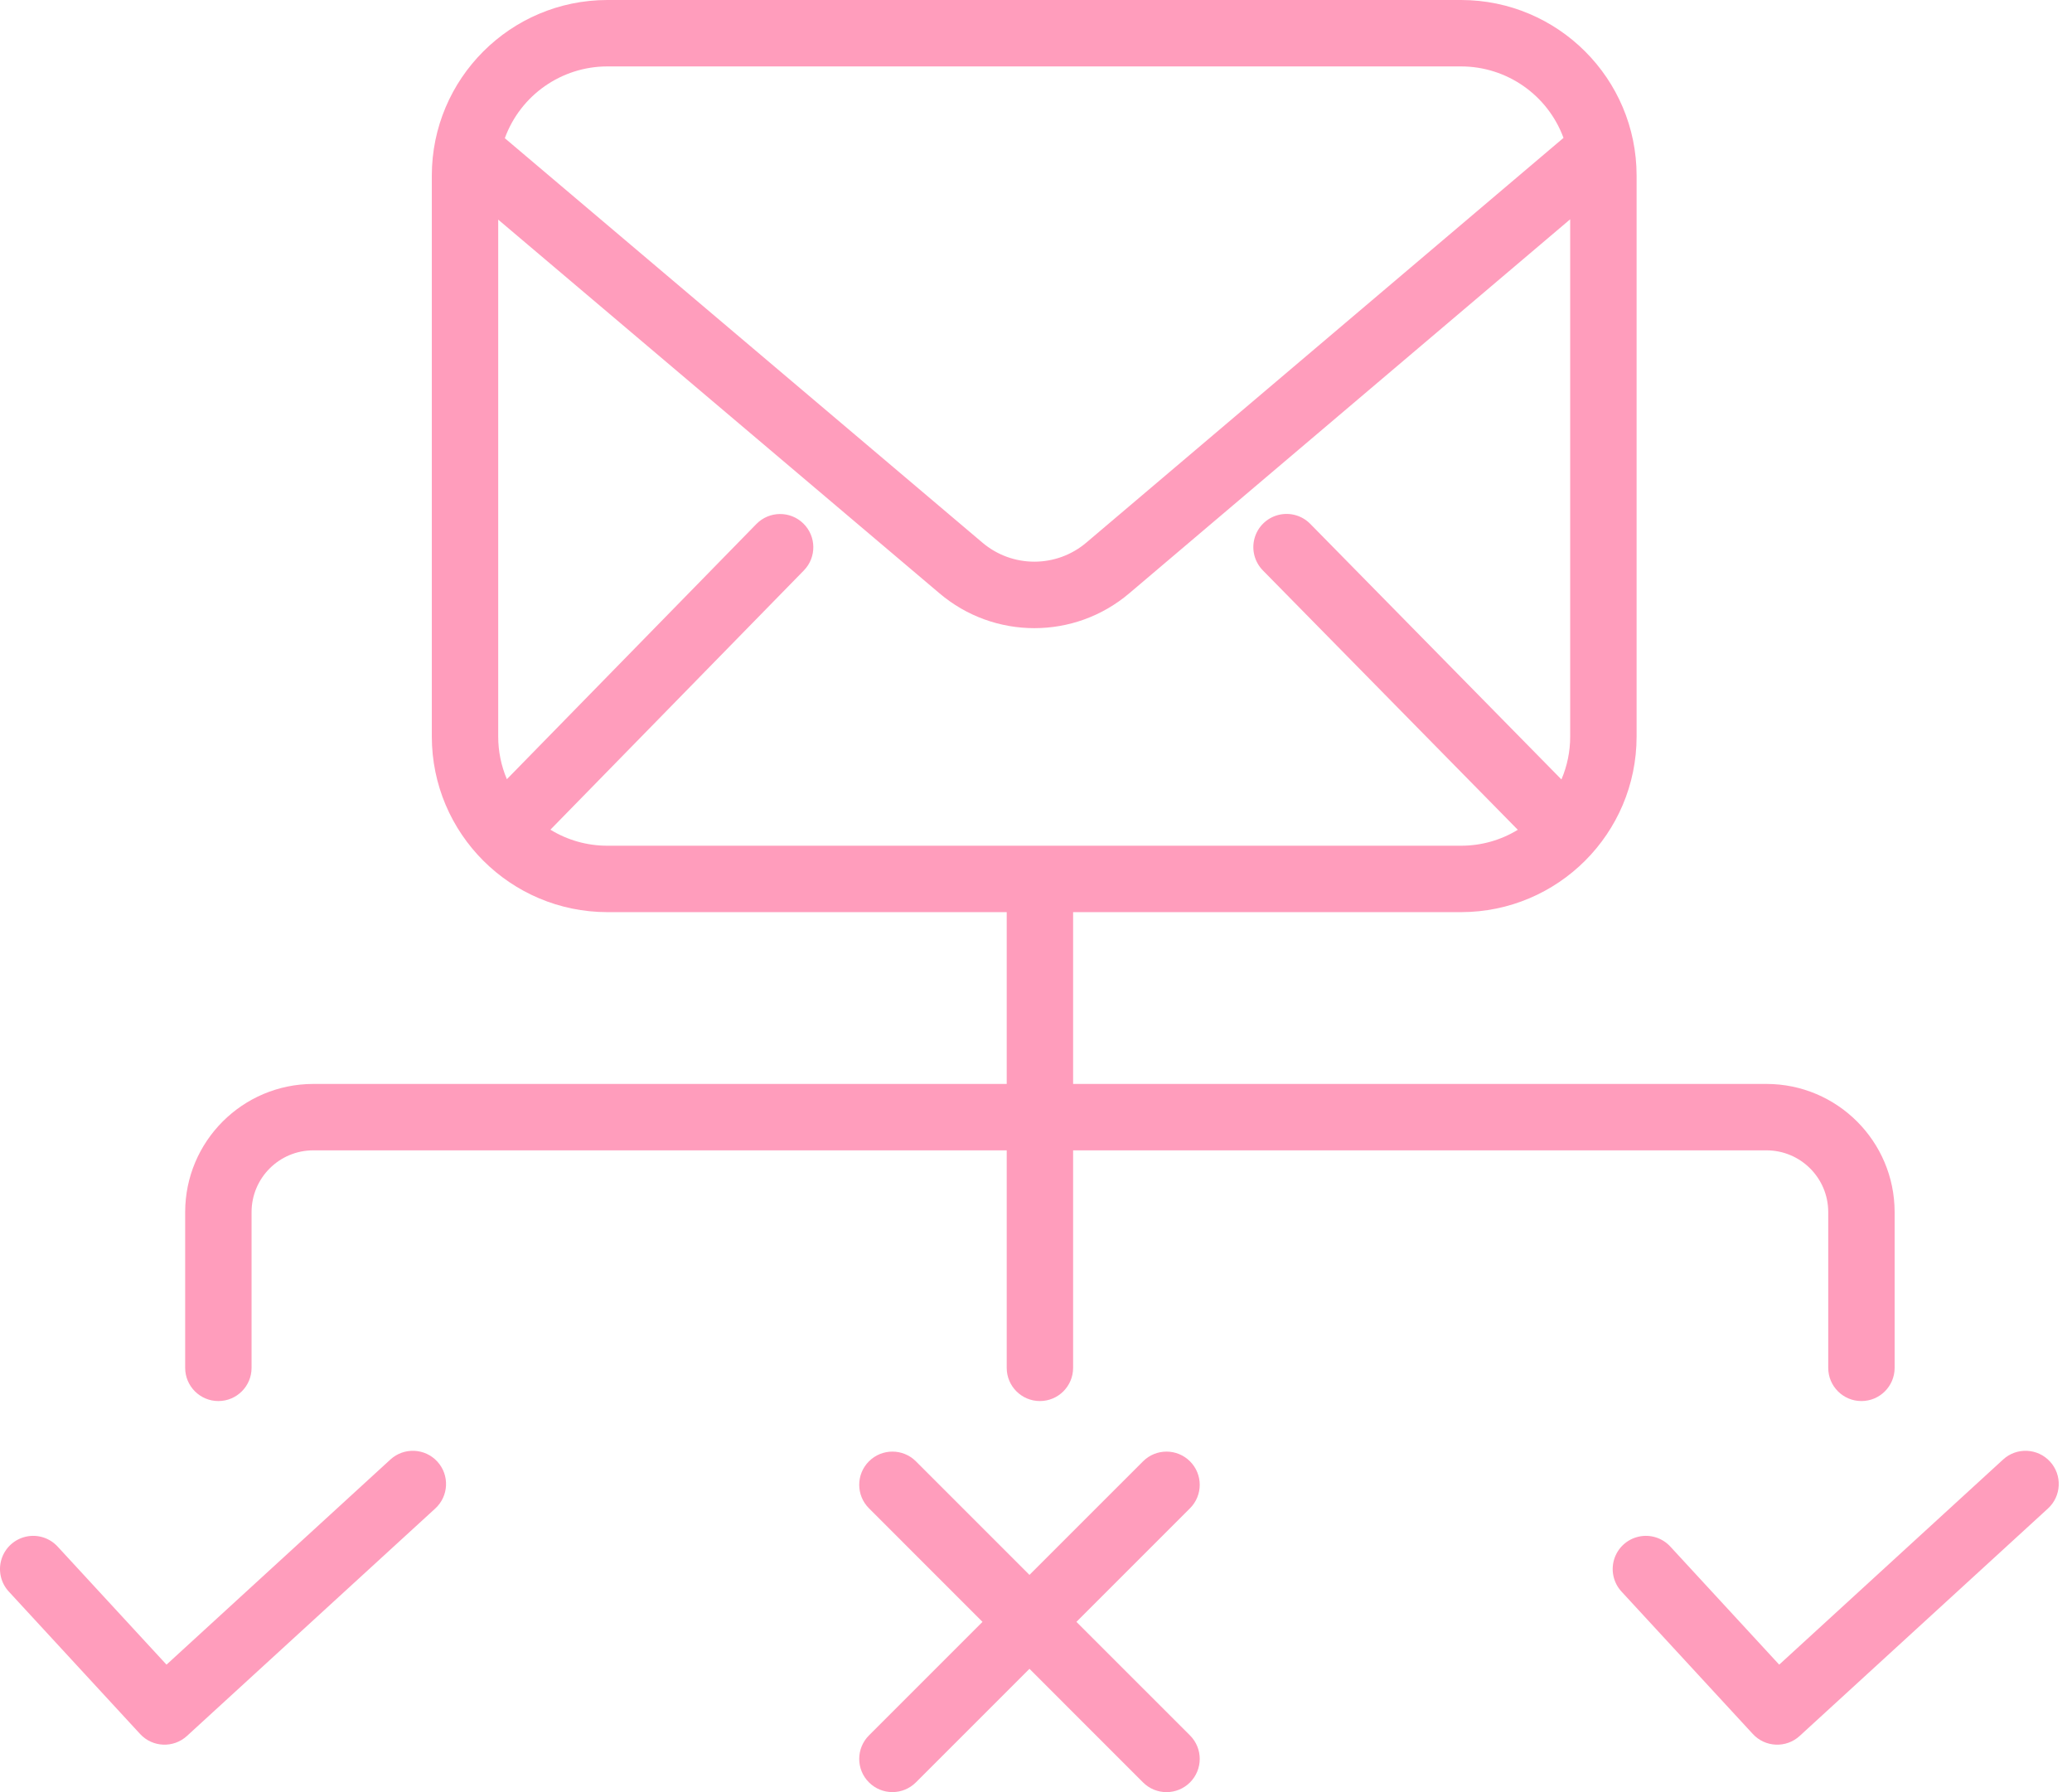
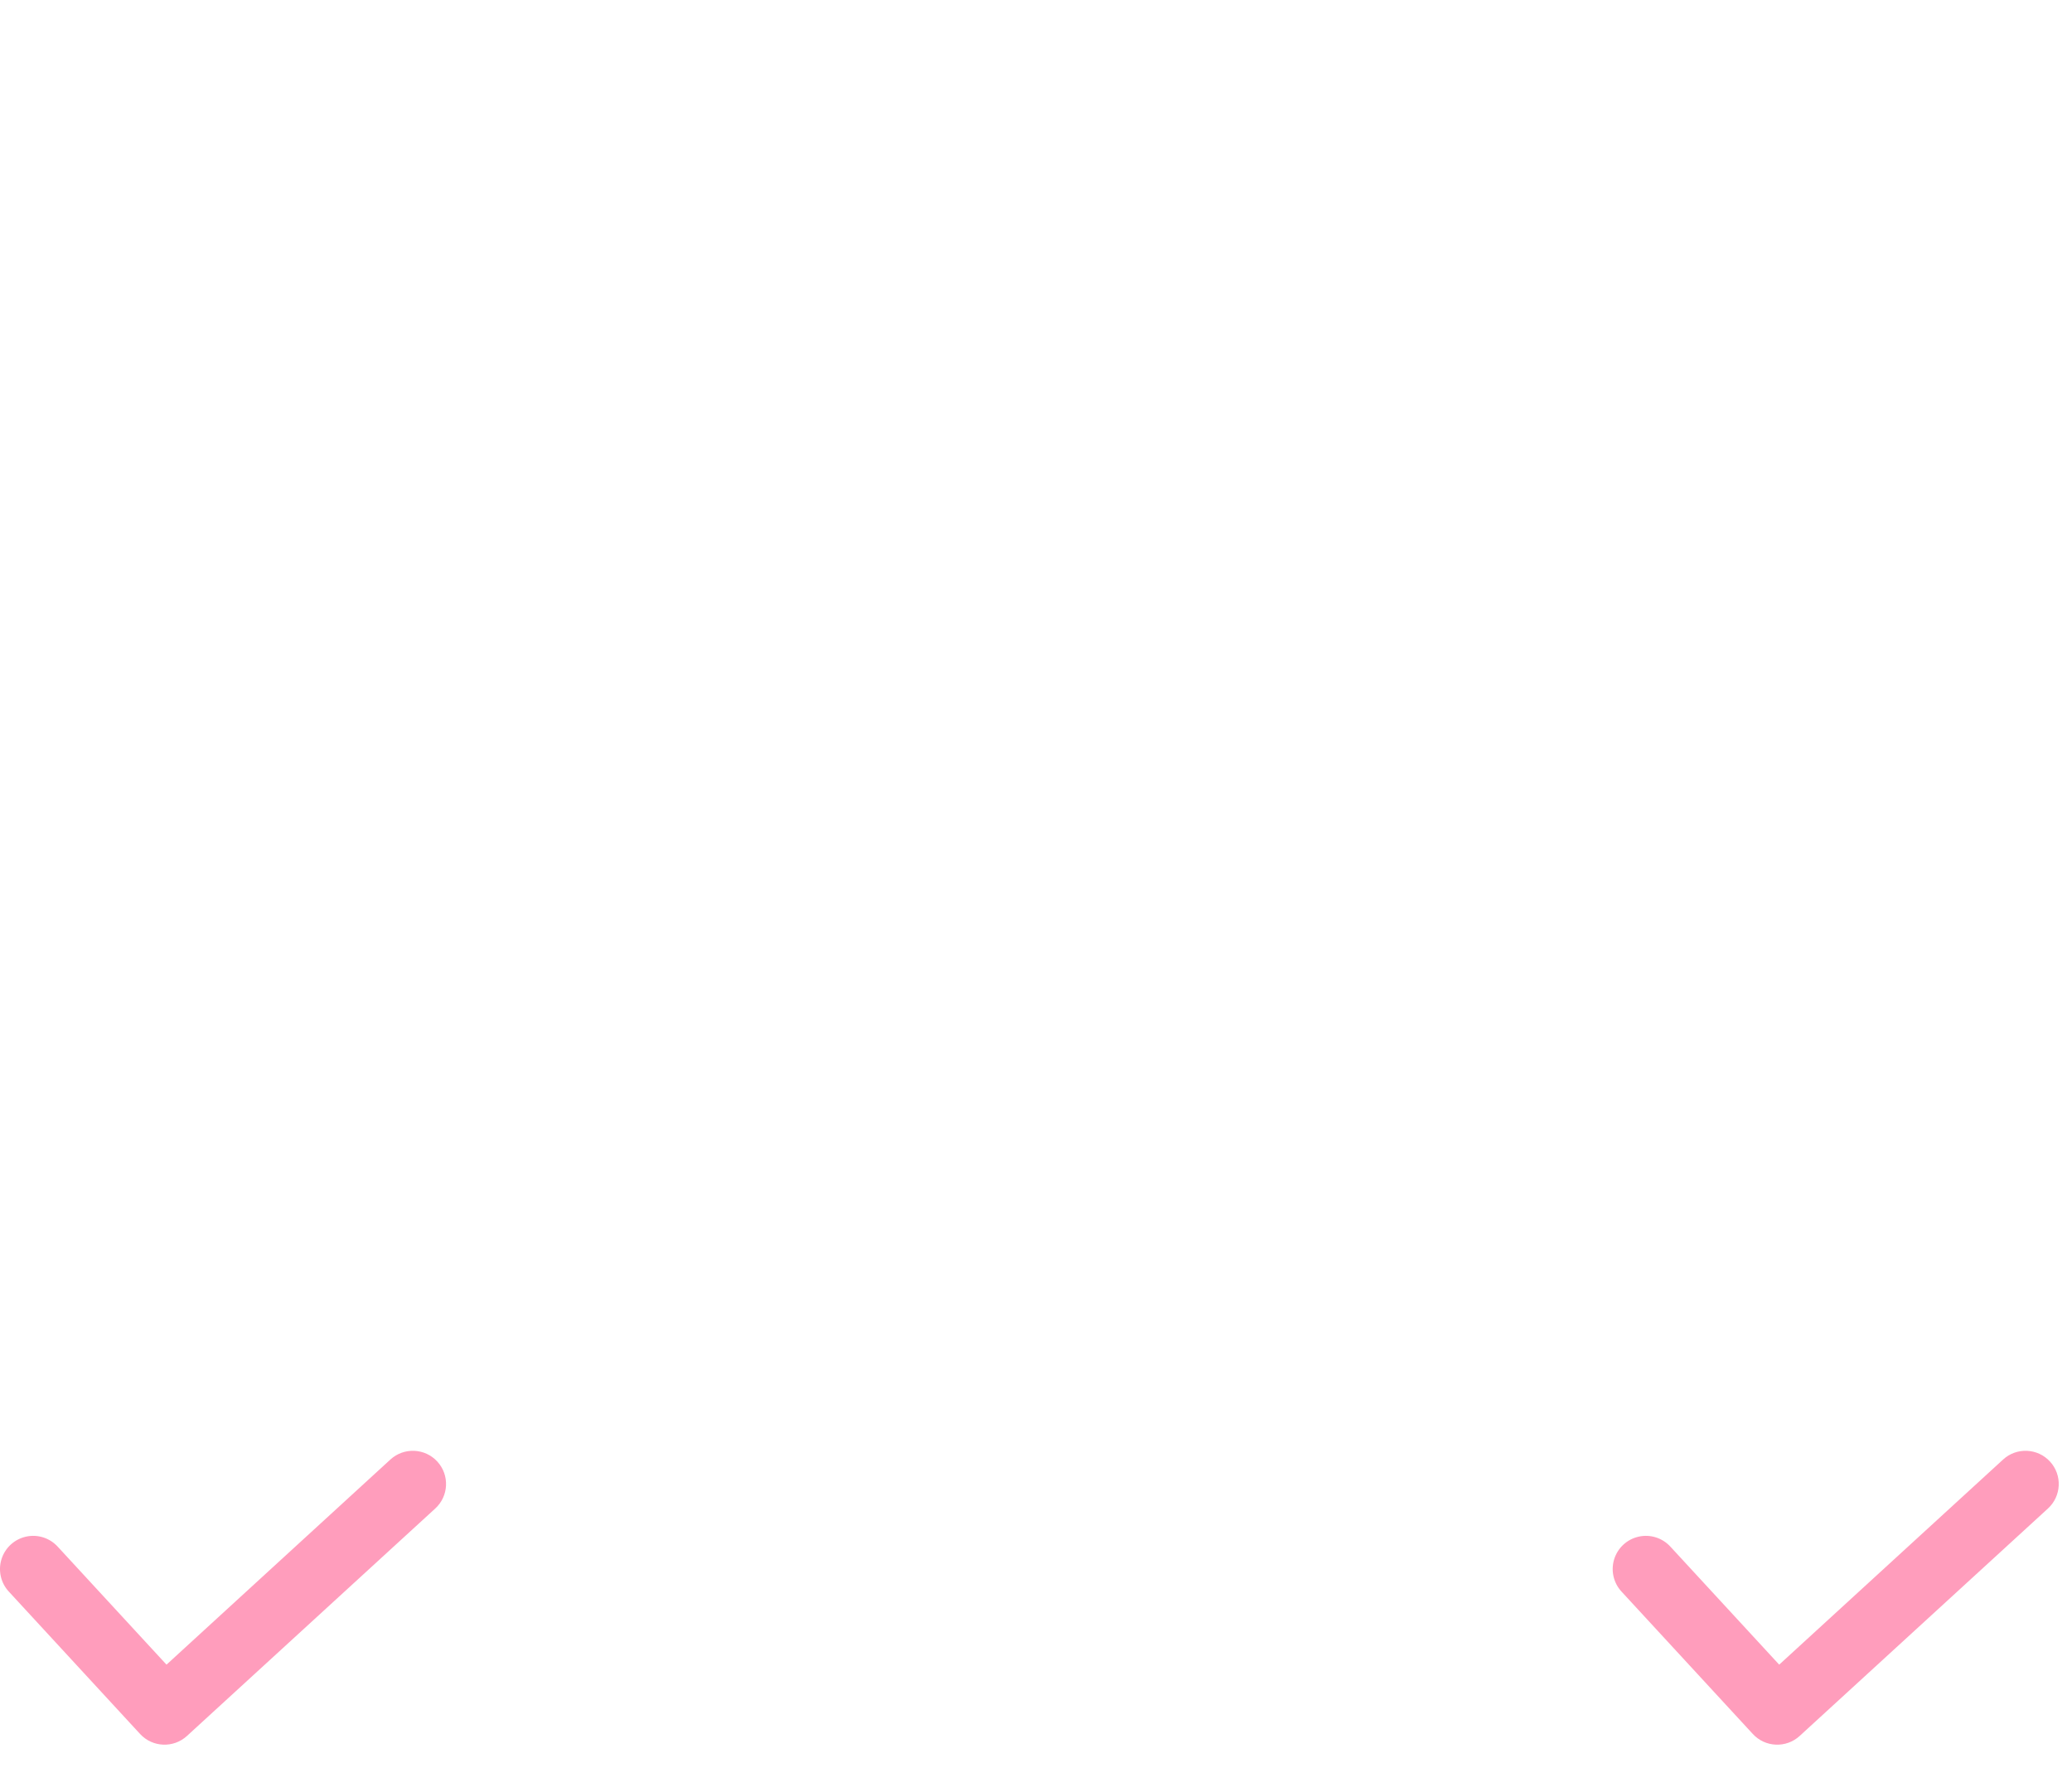
<svg xmlns="http://www.w3.org/2000/svg" width="111" height="96" viewBox="0 0 111 96" fill="none">
-   <path d="M16.78 58.064C12.994 58.068 9.924 61.137 9.92 64.925V73.272C9.92 74.255 10.717 75.051 11.698 75.051C12.681 75.051 13.477 74.255 13.477 73.272V64.925C13.48 63.102 14.957 61.624 16.78 61.621H53.931V73.272C53.931 74.255 54.727 75.051 55.71 75.051C56.691 75.051 57.488 74.255 57.488 73.272V61.621H94.638C96.461 61.624 97.939 63.102 97.941 64.925V73.272C97.941 74.255 98.737 75.051 99.719 75.051C100.702 75.051 101.498 74.255 101.498 73.272V64.925C101.494 61.139 98.424 58.069 94.638 58.064H57.488V48.861H78.273C83.463 48.855 87.67 44.649 87.675 39.459V9.402C87.67 4.211 83.463 0.006 78.273 0H32.534C27.346 0.006 23.139 4.211 23.133 9.402V39.459C23.139 44.649 27.346 48.855 32.534 48.861H53.931V58.064H16.78ZM32.534 3.558H78.273C80.723 3.56 82.912 5.088 83.759 7.386L58.207 29.057C56.598 30.43 54.23 30.431 52.621 29.06L27.044 7.403C27.886 5.096 30.079 3.56 32.534 3.558ZM29.487 44.443L43.064 30.557C43.751 29.854 43.738 28.728 43.035 28.041C42.333 27.355 41.207 27.368 40.52 28.07L27.154 41.74C26.848 41.02 26.69 40.243 26.69 39.459V11.765L50.322 31.776C53.258 34.275 57.574 34.273 60.508 31.772L84.117 11.747V39.459C84.118 40.248 83.958 41.029 83.648 41.753L70.197 28.067C69.753 27.611 69.097 27.427 68.479 27.586C67.862 27.743 67.376 28.221 67.207 28.835C67.037 29.451 67.211 30.109 67.66 30.562L81.311 44.45C80.396 45.01 79.345 45.304 78.273 45.303H32.534C31.46 45.304 30.404 45.008 29.487 44.444V44.443Z" fill="#FF9DBC" />
-   <path d="M63.75 78.28C63.055 77.585 61.929 77.585 61.234 78.28L55.15 84.363L49.066 78.279C48.371 77.585 47.246 77.585 46.551 78.279C45.856 78.974 45.856 80.1 46.551 80.795L52.634 86.879L46.551 92.962C45.856 93.657 45.856 94.784 46.551 95.477C47.246 96.172 48.371 96.172 49.066 95.477L55.15 89.394L61.234 95.479C61.929 96.174 63.055 96.174 63.75 95.479C64.445 94.784 64.445 93.657 63.75 92.962L57.666 86.879L63.75 80.795C64.445 80.1 64.445 78.974 63.75 78.28Z" fill="#FF9DBC" />
  <path d="M20.915 78.182L8.92 89.171L3.096 82.856C2.667 82.383 2.016 82.175 1.394 82.314C0.769 82.452 0.268 82.915 0.079 83.526C-0.11 84.136 0.044 84.802 0.481 85.267L7.505 92.885C8.171 93.606 9.292 93.653 10.015 92.991L23.318 80.806C24.042 80.142 24.092 79.018 23.429 78.293C22.765 77.569 21.64 77.519 20.915 78.182Z" fill="#FF9DBC" />
  <path d="M107.31 78.182L95.314 89.171L89.491 82.856C89.061 82.383 88.411 82.175 87.788 82.314C87.163 82.452 86.662 82.915 86.473 83.526C86.285 84.136 86.439 84.802 86.876 85.267L93.901 92.885C94.565 93.606 95.687 93.653 96.41 92.991L109.713 80.806C110.437 80.142 110.487 79.018 109.823 78.293C109.16 77.569 108.034 77.519 107.31 78.182Z" fill="#FF9DBC" />
</svg>